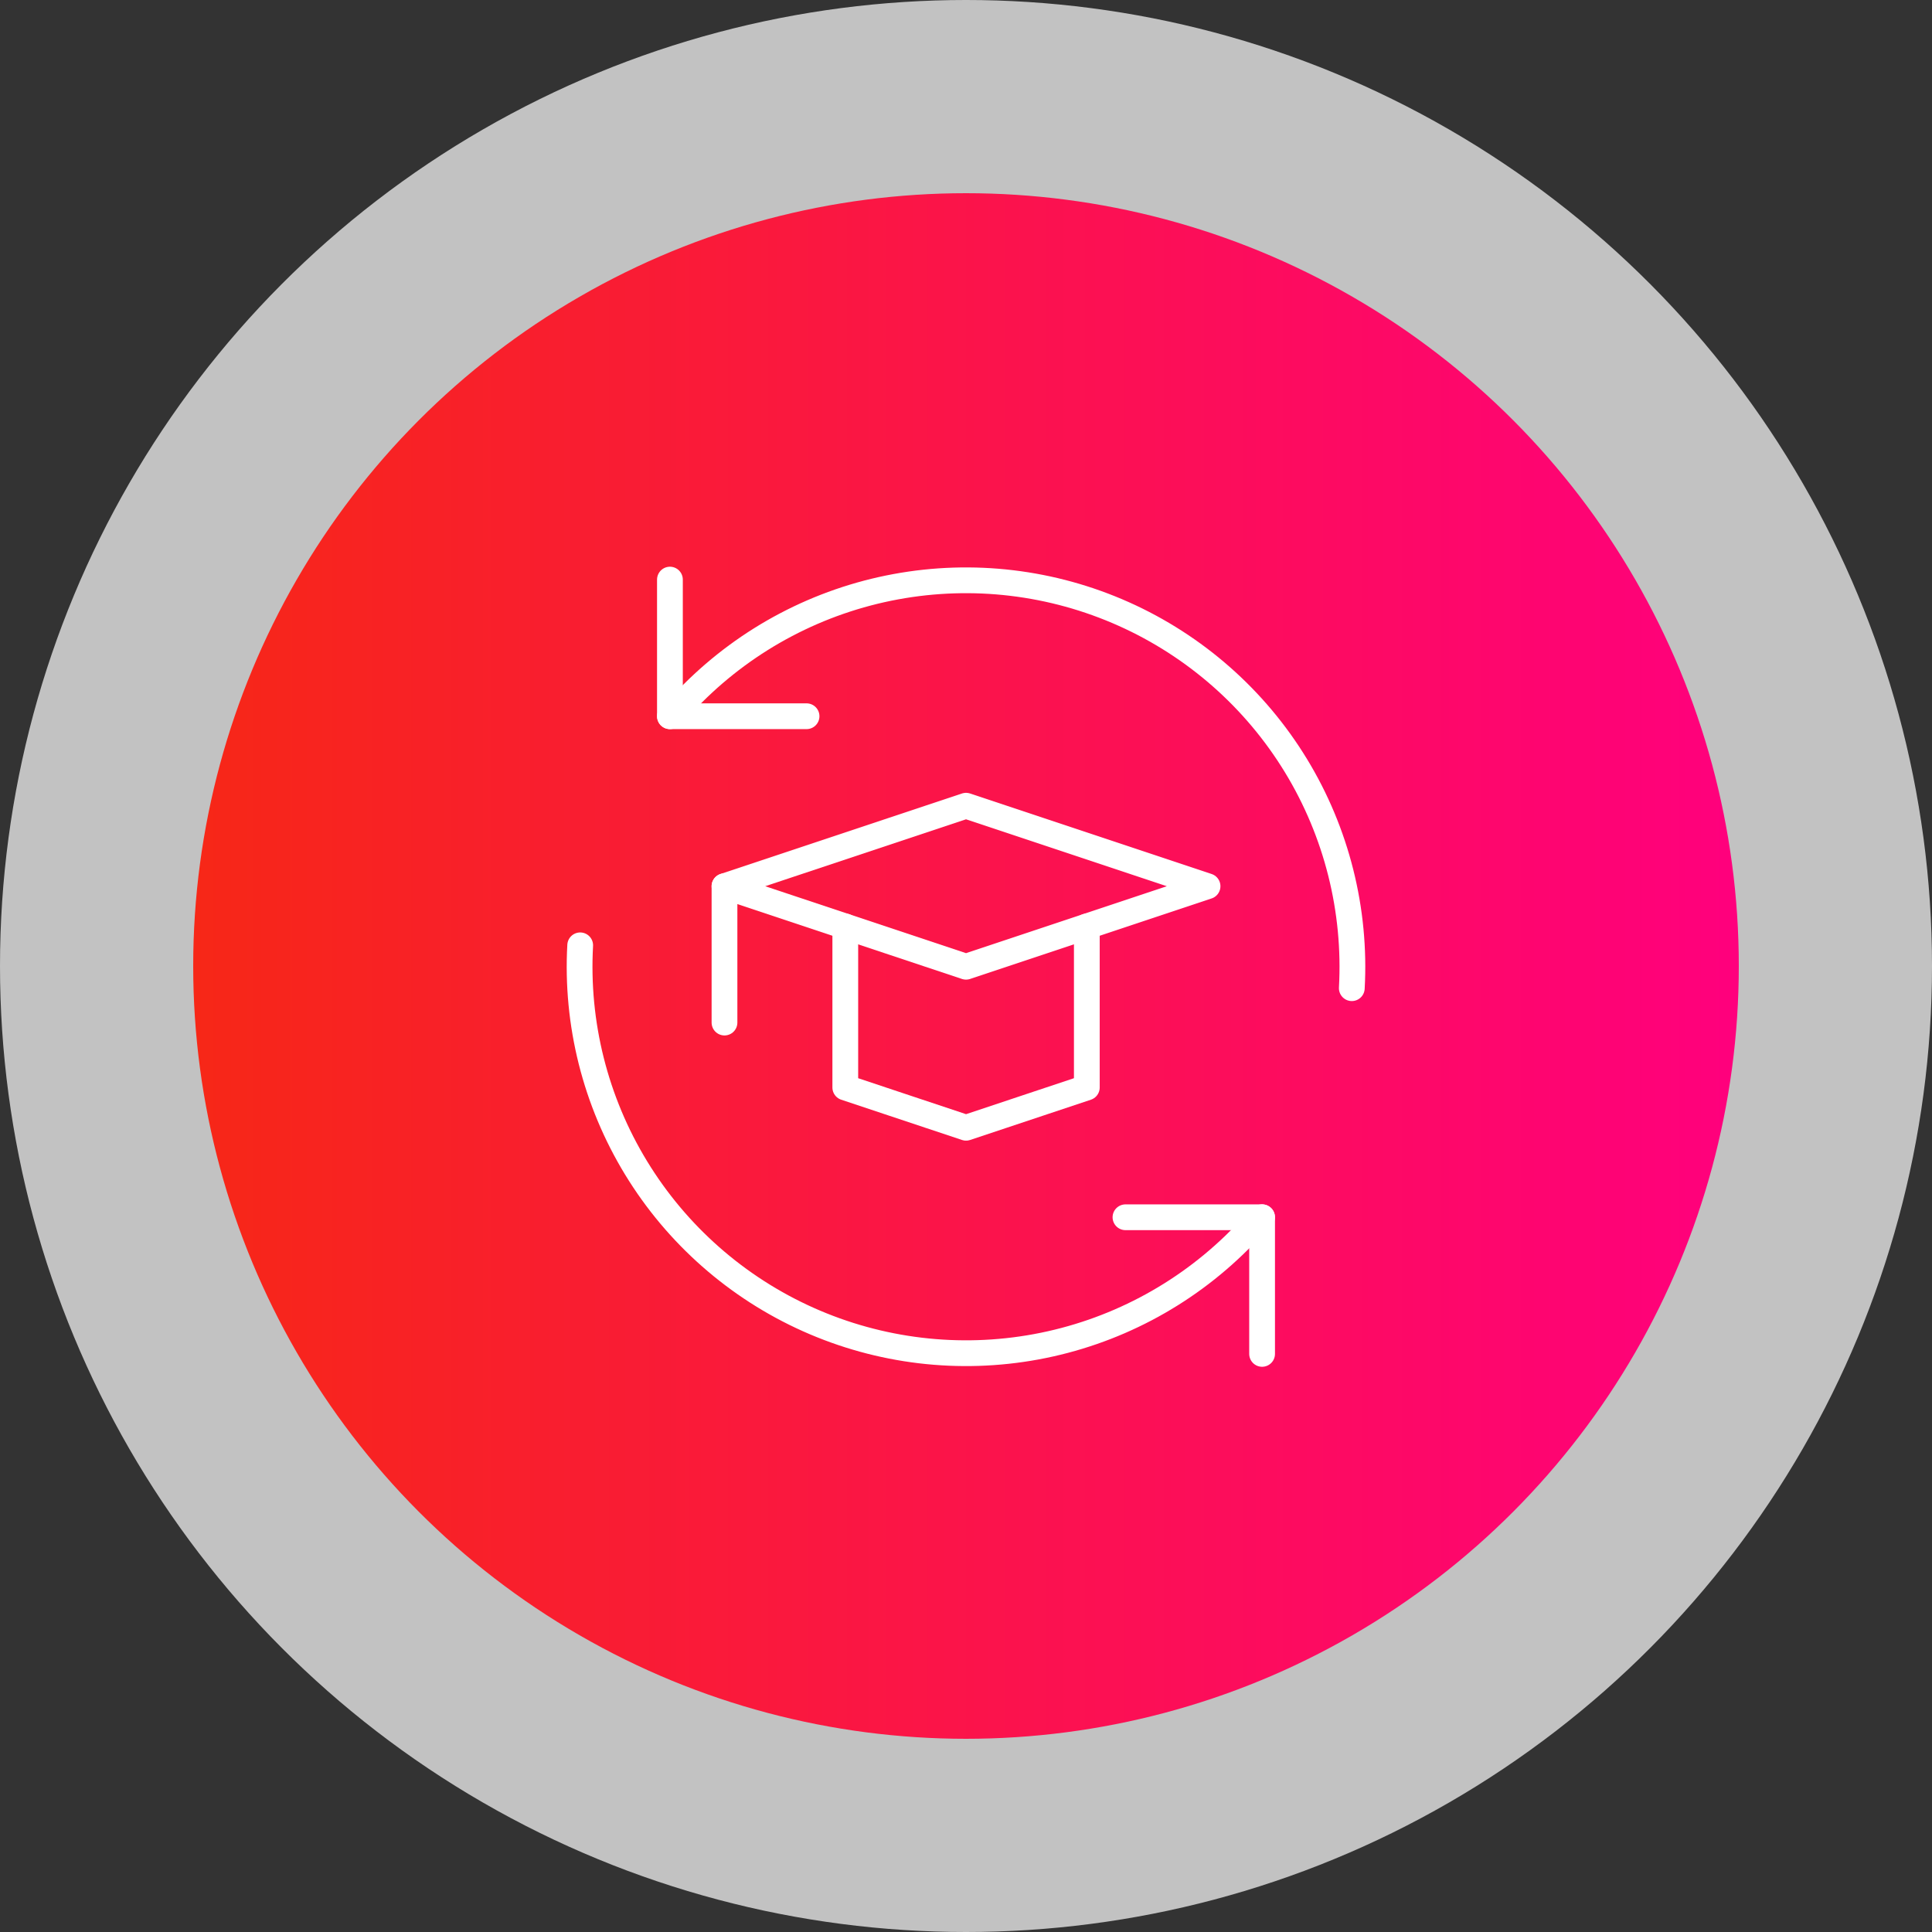
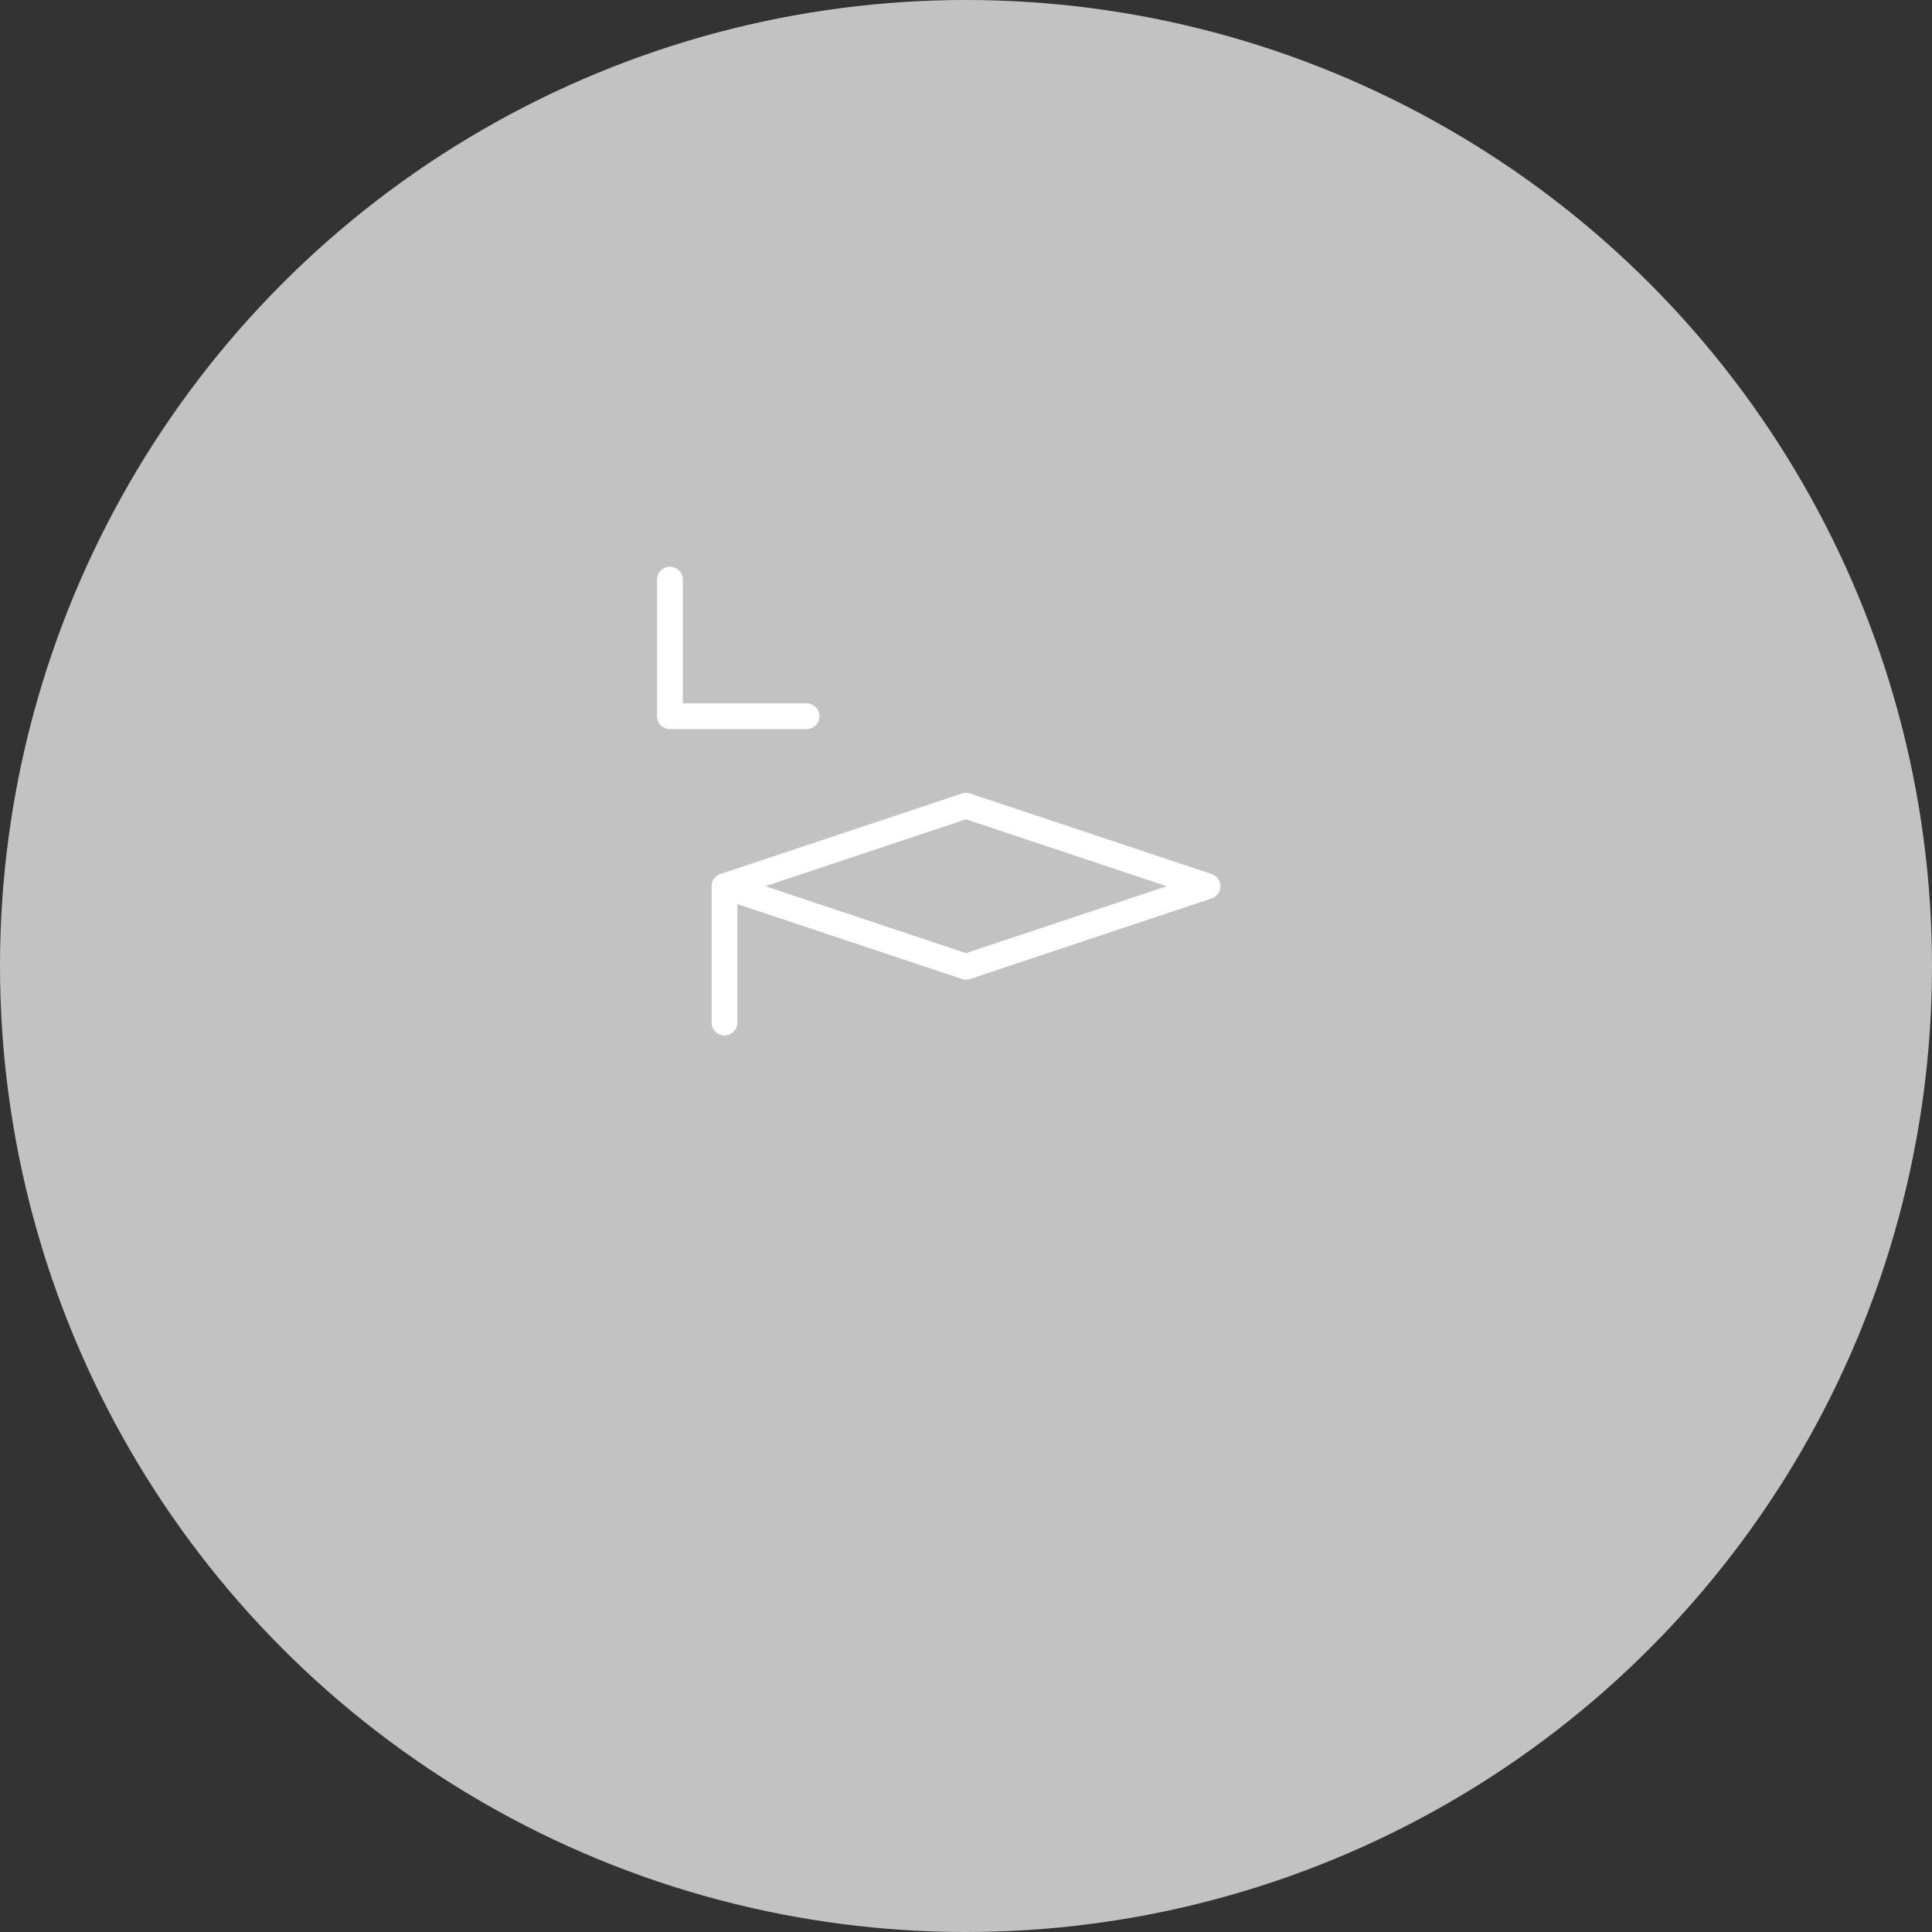
<svg xmlns="http://www.w3.org/2000/svg" width="150" height="150" viewBox="0 0 150 150" fill="none">
  <rect x="0" y="0" width="150" height="150" fill="#333333" stroke="none" />
  <circle cx="75" cy="75" r="75" fill="white" fill-opacity="0.7" />
-   <circle cx="75" cy="75" r="60" fill="url(#paint0_linear_2635_3378)" />
-   <path d="M84.381 71.93V84.432L75.003 87.559L65.628 84.432V71.93" stroke="white" stroke-width="2" stroke-linecap="round" stroke-linejoin="round" />
  <path d="M93.754 68.806L75.002 62.556L56.249 68.806L75.002 75.057L93.754 68.806Z" stroke="white" stroke-width="2" stroke-linecap="round" stroke-linejoin="round" />
  <path d="M56.249 68.807V79.392" stroke="white" stroke-width="2" stroke-linecap="round" stroke-linejoin="round" />
-   <path d="M104.954 76.722C105.29 70.655 103.777 64.629 100.615 59.441C97.452 54.253 92.789 50.148 87.242 47.668C81.695 45.188 75.526 44.45 69.551 45.553C63.576 46.655 58.076 49.546 53.78 53.842L52.013 55.609" stroke="white" stroke-width="2" stroke-linecap="round" stroke-linejoin="round" />
-   <path d="M45.046 73.395C44.709 79.461 46.222 85.487 49.385 90.675C52.548 95.863 57.211 99.969 62.758 102.449C68.305 104.929 74.474 105.667 80.449 104.564C86.424 103.462 91.924 100.571 96.22 96.275L97.987 94.504" stroke="white" stroke-width="2" stroke-linecap="round" stroke-linejoin="round" />
-   <path d="M87.381 94.508H97.989V105.116" stroke="white" stroke-width="2" stroke-linecap="round" stroke-linejoin="round" />
  <path d="M62.621 55.608H52.013V45" stroke="white" stroke-width="2" stroke-linecap="round" stroke-linejoin="round" />
  <defs>
    <linearGradient id="paint0_linear_2635_3378" x1="15" y1="75" x2="135" y2="75" gradientUnits="userSpaceOnUse">
      <stop stop-color="#F72717" />
      <stop offset="1" stop-color="#FF007D" />
    </linearGradient>
  </defs>
</svg>